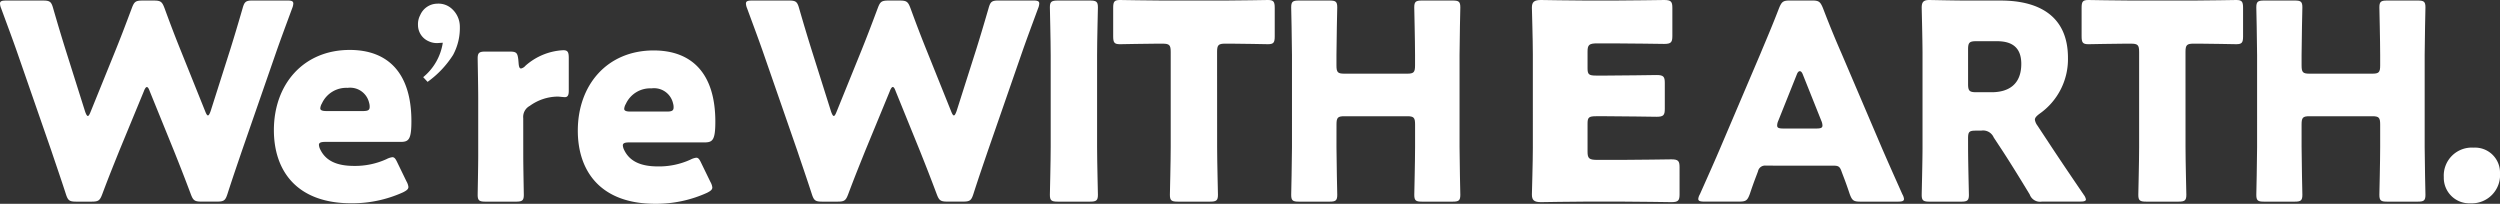
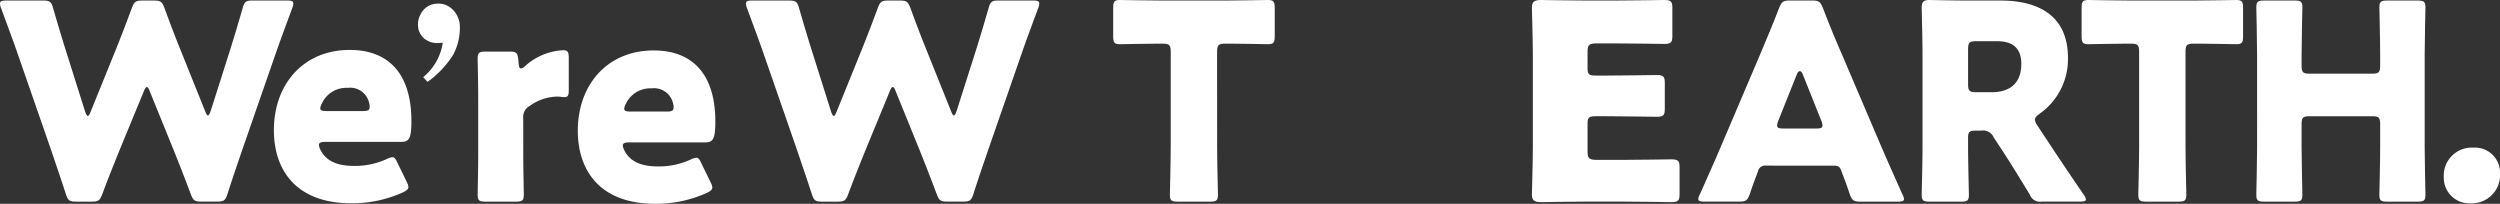
<svg xmlns="http://www.w3.org/2000/svg" width="263.859" height="21.509" viewBox="0 0 263.859 21.509">
  <rect x="0" y="0" width="263.859" height="21.509" fill="#333333" stroke="none" />
  <defs>
    <clipPath id="clip-path">
      <rect id="長方形_18" data-name="長方形 18" width="263.859" height="21.509" fill="#fff" />
    </clipPath>
  </defs>
  <g id="グループ_11" data-name="グループ 11" clip-path="url(#clip-path)">
    <path id="パス_325" data-name="パス 325" d="M12.585,15.962c-.6,1.5-1.095,2.707-1.785,4.55-.259.691-.4.806-1.152.806H8.064c-.749,0-.893-.116-1.123-.835-.6-1.843-1.008-3-1.526-4.55L1.815,5.566C1.354,4.241.921,3.089.115.9A1.422,1.422,0,0,1,0,.411C0,.152.2.094.663.094H4.521c.749,0,.893.116,1.094.835.576,1.987.893,3.024,1.268,4.233l2.1,6.653c.115.317.2.461.288.461s.173-.144.288-.432l2.592-6.393C12.7,4.1,13.132,2.974,13.91.9c.259-.691.4-.806,1.152-.806h1.152c.749,0,.892.116,1.152.806.749,2.045,1.209,3.225,1.757,4.579l2.535,6.307c.114.288.2.432.288.432s.173-.144.287-.461l2.1-6.6c.375-1.209.691-2.246,1.268-4.233.2-.72.345-.835,1.093-.835h3.6c.461,0,.663.058.663.317a1.422,1.422,0,0,1-.115.49c-.807,2.189-1.239,3.341-1.7,4.665l-3.6,10.368c-.518,1.527-.95,2.765-1.525,4.55-.23.72-.375.835-1.124.835H21.282c-.749,0-.894-.116-1.152-.806-.691-1.843-1.181-3.081-1.757-4.521L15.811,9.684c-.115-.317-.2-.46-.317-.46-.087,0-.2.144-.317.46Z" transform="translate(0 -0.036)" fill="#fff" />
    <path id="パス_326" data-name="パス 326" d="M61.035,22.456a1.529,1.529,0,0,1,.2.576c0,.23-.173.375-.576.576a13.018,13.018,0,0,1-5.443,1.152c-5.875,0-8.179-3.543-8.179-7.718,0-4.839,3.11-8.467,8.006-8.467,4,0,6.508,2.391,6.508,7.517,0,1.958-.288,2.189-1.152,2.189H52.453c-.46,0-.662.087-.662.317a1.294,1.294,0,0,0,.144.49c.575,1.181,1.728,1.728,3.571,1.728a8,8,0,0,0,3.427-.72,1.826,1.826,0,0,1,.605-.2c.23,0,.345.173.546.6Zm-3.888-7.862a1.357,1.357,0,0,0-.058-.432,2.052,2.052,0,0,0-2.275-1.584,2.822,2.822,0,0,0-2.707,1.642,1.193,1.193,0,0,0-.173.518c0,.2.2.288.662.288h3.83c.519,0,.72-.087.72-.432" transform="translate(-18.13 -3.305)" fill="#fff" />
    <path id="パス_327" data-name="パス 327" d="M86.846,19.71c0,1.181.058,3.974.058,4.176,0,.6-.173.72-.835.72h-3.2c-.663,0-.835-.115-.835-.72,0-.2.058-3,.058-4.176V13.662c0-1.181-.058-3.974-.058-4.176,0-.6.173-.72.835-.72h2.505c.749,0,.865.116.951.864l.029.346c.029.374.087.576.259.576a.85.85,0,0,0,.46-.288,6.5,6.5,0,0,1,4-1.642c.461,0,.576.2.576.806v3.456c0,.317-.029.691-.4.691-.2,0-.6-.058-.778-.058a5.107,5.107,0,0,0-2.937.98,1.323,1.323,0,0,0-.691,1.3Z" transform="translate(-31.619 -3.323)" fill="#fff" />
    <path id="パス_328" data-name="パス 328" d="M113.228,22.543a1.529,1.529,0,0,1,.2.576c0,.23-.173.375-.576.576a13.018,13.018,0,0,1-5.443,1.152c-5.875,0-8.179-3.543-8.179-7.718,0-4.839,3.11-8.467,8.006-8.467,4,0,6.509,2.391,6.509,7.517,0,1.958-.288,2.189-1.152,2.189h-7.949c-.46,0-.662.087-.662.317a1.294,1.294,0,0,0,.144.49c.575,1.181,1.728,1.728,3.571,1.728a8,8,0,0,0,3.427-.72,1.826,1.826,0,0,1,.605-.2c.23,0,.345.173.546.6Zm-3.888-7.862a1.357,1.357,0,0,0-.058-.432,2.052,2.052,0,0,0-2.275-1.584,2.822,2.822,0,0,0-2.707,1.642,1.193,1.193,0,0,0-.173.518c0,.2.2.288.662.288h3.83c.519,0,.72-.087.72-.432" transform="translate(-38.246 -3.338)" fill="#fff" />
    <path id="パス_329" data-name="パス 329" d="M72.331,8.388A5.828,5.828,0,0,0,74.4,4.756c-.066,0-.5.033-.533.034a2.031,2.031,0,0,1-.979-.2A1.863,1.863,0,0,1,71.783,2.9a2.047,2.047,0,0,1,.237-1.067,1.979,1.979,0,0,1,1.786-1.2,2.088,2.088,0,0,1,1.582.57A2.539,2.539,0,0,1,76.2,3.071a5.966,5.966,0,0,1-.715,2.974,10.294,10.294,0,0,1-2.691,2.841Z" transform="translate(-27.666 -0.245)" fill="#fff" />
    <path id="パス_330" data-name="パス 330" d="M272.442,16.876c1.624,0,5.115-.058,5.357-.058.725,0,.864.173.864.835V20.5c0,.663-.138.835-.864.835-.242,0-3.732-.058-5.357-.058h-3.525c-1.59,0-4.631.058-4.872.058-.726,0-.967-.2-.967-.806,0-.2.1-3.4.1-4.925V5.731c0-1.527-.1-4.723-.1-4.925,0-.6.242-.806.967-.806.242,0,3.282.058,4.872.058h2.765C273.306.058,276.8,0,277.039,0c.725,0,.864.173.864.835V3.8c0,.662-.139.835-.864.835-.242,0-3.732-.057-5.356-.057h-1.694c-.863,0-1.037.144-1.037.863V7.2c0,.663.138.777.933.777h1c1.624,0,5.115-.058,5.357-.058.725,0,.863.173.863.835v2.736c0,.663-.138.835-.863.835-.242,0-3.733-.058-5.357-.058h-1c-.795,0-.933.115-.933.778v2.966c0,.72.173.864,1.037.864Z" transform="translate(-101.396 0)" fill="#fff" />
    <path id="パス_331" data-name="パス 331" d="M298.789,17.517a.755.755,0,0,0-.836.6c-.2.548-.431,1.095-.863,2.391-.259.691-.4.806-1.152.806h-3.628c-.46,0-.662-.058-.662-.288a1.228,1.228,0,0,1,.173-.49c1.065-2.39,1.642-3.686,2.131-4.838l4.233-9.936c.548-1.324,1.239-2.909,1.988-4.867.288-.691.432-.806,1.181-.806h2.275c.749,0,.893.115,1.181.806.748,1.958,1.439,3.6,1.958,4.781L311,15.587c.547,1.267,1.123,2.563,2.189,4.953a1.232,1.232,0,0,1,.173.49c0,.23-.2.288-.663.288h-3.917c-.748,0-.892-.116-1.152-.806-.432-1.3-.663-1.843-.863-2.391-.173-.489-.317-.6-.835-.6Zm1.3-4.723a1.286,1.286,0,0,0-.115.489c0,.259.2.317.663.317h3.456c.461,0,.663-.058.663-.317a1.288,1.288,0,0,0-.116-.489l-1.958-4.9c-.087-.23-.2-.345-.317-.345s-.23.115-.316.345Z" transform="translate(-112.407 -0.036)" fill="#fff" />
    <path id="パス_332" data-name="パス 332" d="M334.914,15.523c0,1.526.087,4.838.087,5.04,0,.6-.173.72-.835.72h-3.311c-.663,0-.836-.116-.836-.72,0-.2.087-3.514.087-5.04V5.732c0-1.527-.087-4.723-.087-4.925,0-.6.2-.806.807-.806.2,0,2.735.058,4.06.058h3.485c3.917,0,7.085,1.555,7.085,6.047a7.027,7.027,0,0,1-3,5.9c-.345.259-.49.432-.49.634a1.365,1.365,0,0,0,.259.6l.951,1.44c1.21,1.843,2.16,3.254,3.946,5.875a1.149,1.149,0,0,1,.23.49c0,.173-.2.23-.6.23h-4.032a1.152,1.152,0,0,1-1.3-.749c-1.152-1.9-2.1-3.428-2.909-4.666l-.892-1.353a1.219,1.219,0,0,0-1.324-.72h-.548c-.72,0-.835.116-.835.835Zm0-6.653c0,.72.144.864.864.864h1.613c1.814,0,3.139-.835,3.139-2.995,0-1.757-1.008-2.391-2.563-2.391h-2.189c-.72,0-.864.144-.864.864Z" transform="translate(-127.196 0)" fill="#fff" />
    <path id="パス_333" data-name="パス 333" d="M368.446,15.522c0,1.526.087,4.839.087,5.04,0,.6-.173.72-.835.72h-3.4c-.662,0-.835-.115-.835-.72,0-.2.086-3.514.086-5.04V5.472c0-.72-.144-.864-.863-.864h-.6c-1.037,0-3.687.058-3.888.058-.6,0-.72-.173-.72-.835V.835c0-.663.116-.835.72-.835.2,0,3.11.057,4.464.057h6.681C370.692.057,373.6,0,373.8,0c.6,0,.72.173.72.835V3.83c0,.663-.116.835-.72.835-.2,0-2.852-.058-3.888-.058h-.605c-.72,0-.864.144-.864.864Z" transform="translate(-137.778 0)" fill="#fff" />
    <path id="パス_334" data-name="パス 334" d="M392.261,15.558c0,1.526.083,4.839.083,5.04,0,.6-.166.72-.8.72h-3.262c-.636,0-.8-.115-.8-.72,0-.2.083-3.514.083-5.04V5.853c0-1.526-.083-4.838-.083-5.04,0-.6.165-.72.8-.72h3.262c.636,0,.8.116.8.72,0,.2-.083,3.514-.083,5.04V6.947c0,.72.138.864.83.864h6.635c.691,0,.829-.144.829-.864V5.853c0-1.526-.084-4.838-.084-5.04,0-.6.167-.72.8-.72h3.263c.635,0,.8.116.8.72,0,.2-.082,3.514-.082,5.04v9.705c0,1.526.082,4.839.082,5.04,0,.6-.165.72-.8.72h-3.263c-.635,0-.8-.115-.8-.72,0-.2.084-3.514.084-5.04v-2.39c0-.72-.138-.864-.829-.864H393.09c-.691,0-.83.144-.83.864Z" transform="translate(-149.343 -0.036)" fill="#fff" />
    <path id="パス_335" data-name="パス 335" d="M425.614,28.029a2.984,2.984,0,0,1-3.11,3.2,2.693,2.693,0,0,1-2.822-2.765,2.952,2.952,0,0,1,3.139-3.11,2.633,2.633,0,0,1,2.793,2.678" transform="translate(-161.755 -9.771)" fill="#fff" />
    <path id="パス_336" data-name="パス 336" d="M140.69,15.962c-.6,1.5-1.095,2.707-1.785,4.55-.259.691-.4.806-1.152.806h-1.584c-.749,0-.893-.116-1.123-.835-.6-1.843-1.008-3-1.526-4.55l-3.6-10.368c-.461-1.324-.894-2.476-1.7-4.665a1.422,1.422,0,0,1-.115-.49c0-.259.2-.317.663-.317h3.859c.749,0,.893.116,1.094.835.576,1.987.893,3.024,1.268,4.233l2.1,6.653c.115.317.2.461.288.461s.173-.144.288-.432l2.592-6.393c.547-1.354.979-2.477,1.756-4.55.259-.691.4-.806,1.152-.806h1.152c.749,0,.892.116,1.152.806.749,2.045,1.21,3.225,1.757,4.579l2.535,6.307c.115.288.2.432.288.432s.173-.144.288-.461l2.1-6.6c.375-1.209.691-2.246,1.268-4.233.2-.72.345-.835,1.094-.835h3.6c.461,0,.663.058.663.317a1.408,1.408,0,0,1-.115.49c-.807,2.189-1.239,3.341-1.7,4.665l-3.6,10.368c-.519,1.527-.951,2.765-1.526,4.55-.23.72-.375.835-1.124.835h-1.613c-.749,0-.893-.116-1.152-.806-.691-1.843-1.181-3.081-1.756-4.521l-2.563-6.307c-.115-.317-.2-.46-.317-.46-.086,0-.2.144-.316.46Z" transform="translate(-49.375 -0.036)" fill="#fff" />
-     <path id="パス_337" data-name="パス 337" d="M181.134,21.318c-.662,0-.835-.115-.835-.72,0-.2.086-3.514.086-5.04V5.853c0-1.526-.086-4.838-.086-5.04,0-.6.173-.72.835-.72h3.4c.662,0,.835.116.835.72,0,.2-.087,3.514-.087,5.04v9.705c0,1.526.087,4.838.087,5.04,0,.6-.173.72-.835.72Z" transform="translate(-69.491 -0.036)" fill="#fff" />
    <path id="パス_338" data-name="パス 338" d="M202.14,15.522c0,1.526.087,4.839.087,5.04,0,.6-.173.72-.836.72h-3.4c-.663,0-.836-.115-.836-.72,0-.2.086-3.514.086-5.04V5.472c0-.72-.143-.864-.863-.864h-.6c-1.037,0-3.687.058-3.888.058-.605,0-.721-.173-.721-.835V.835c0-.663.116-.835.721-.835.2,0,3.11.057,4.464.057h6.681C204.386.057,207.3,0,207.5,0c.6,0,.72.173.72.835V3.83c0,.663-.116.835-.72.835-.2,0-2.852-.058-3.887-.058H203c-.721,0-.865.144-.865.864Z" transform="translate(-73.68 0)" fill="#fff" />
-     <path id="パス_339" data-name="パス 339" d="M226.518,15.558c0,1.526.083,4.839.083,5.04,0,.6-.166.72-.8.72h-3.262c-.636,0-.8-.115-.8-.72,0-.2.083-3.514.083-5.04V5.853c0-1.526-.083-4.838-.083-5.04,0-.6.165-.72.8-.72H225.8c.636,0,.8.116.8.72,0,.2-.083,3.514-.083,5.04V6.947c0,.72.138.864.83.864h6.635c.691,0,.829-.144.829-.864V5.853c0-1.526-.084-4.838-.084-5.04,0-.6.167-.72.8-.72h3.263c.635,0,.8.116.8.72,0,.2-.082,3.514-.082,5.04v9.705c0,1.526.082,4.839.082,5.04,0,.6-.165.72-.8.72H235.53c-.635,0-.8-.115-.8-.72,0-.2.084-3.514.084-5.04v-2.39c0-.72-.138-.864-.829-.864h-6.635c-.691,0-.83.144-.83.864Z" transform="translate(-85.462 -0.036)" fill="#fff" />
  </g>
</svg>